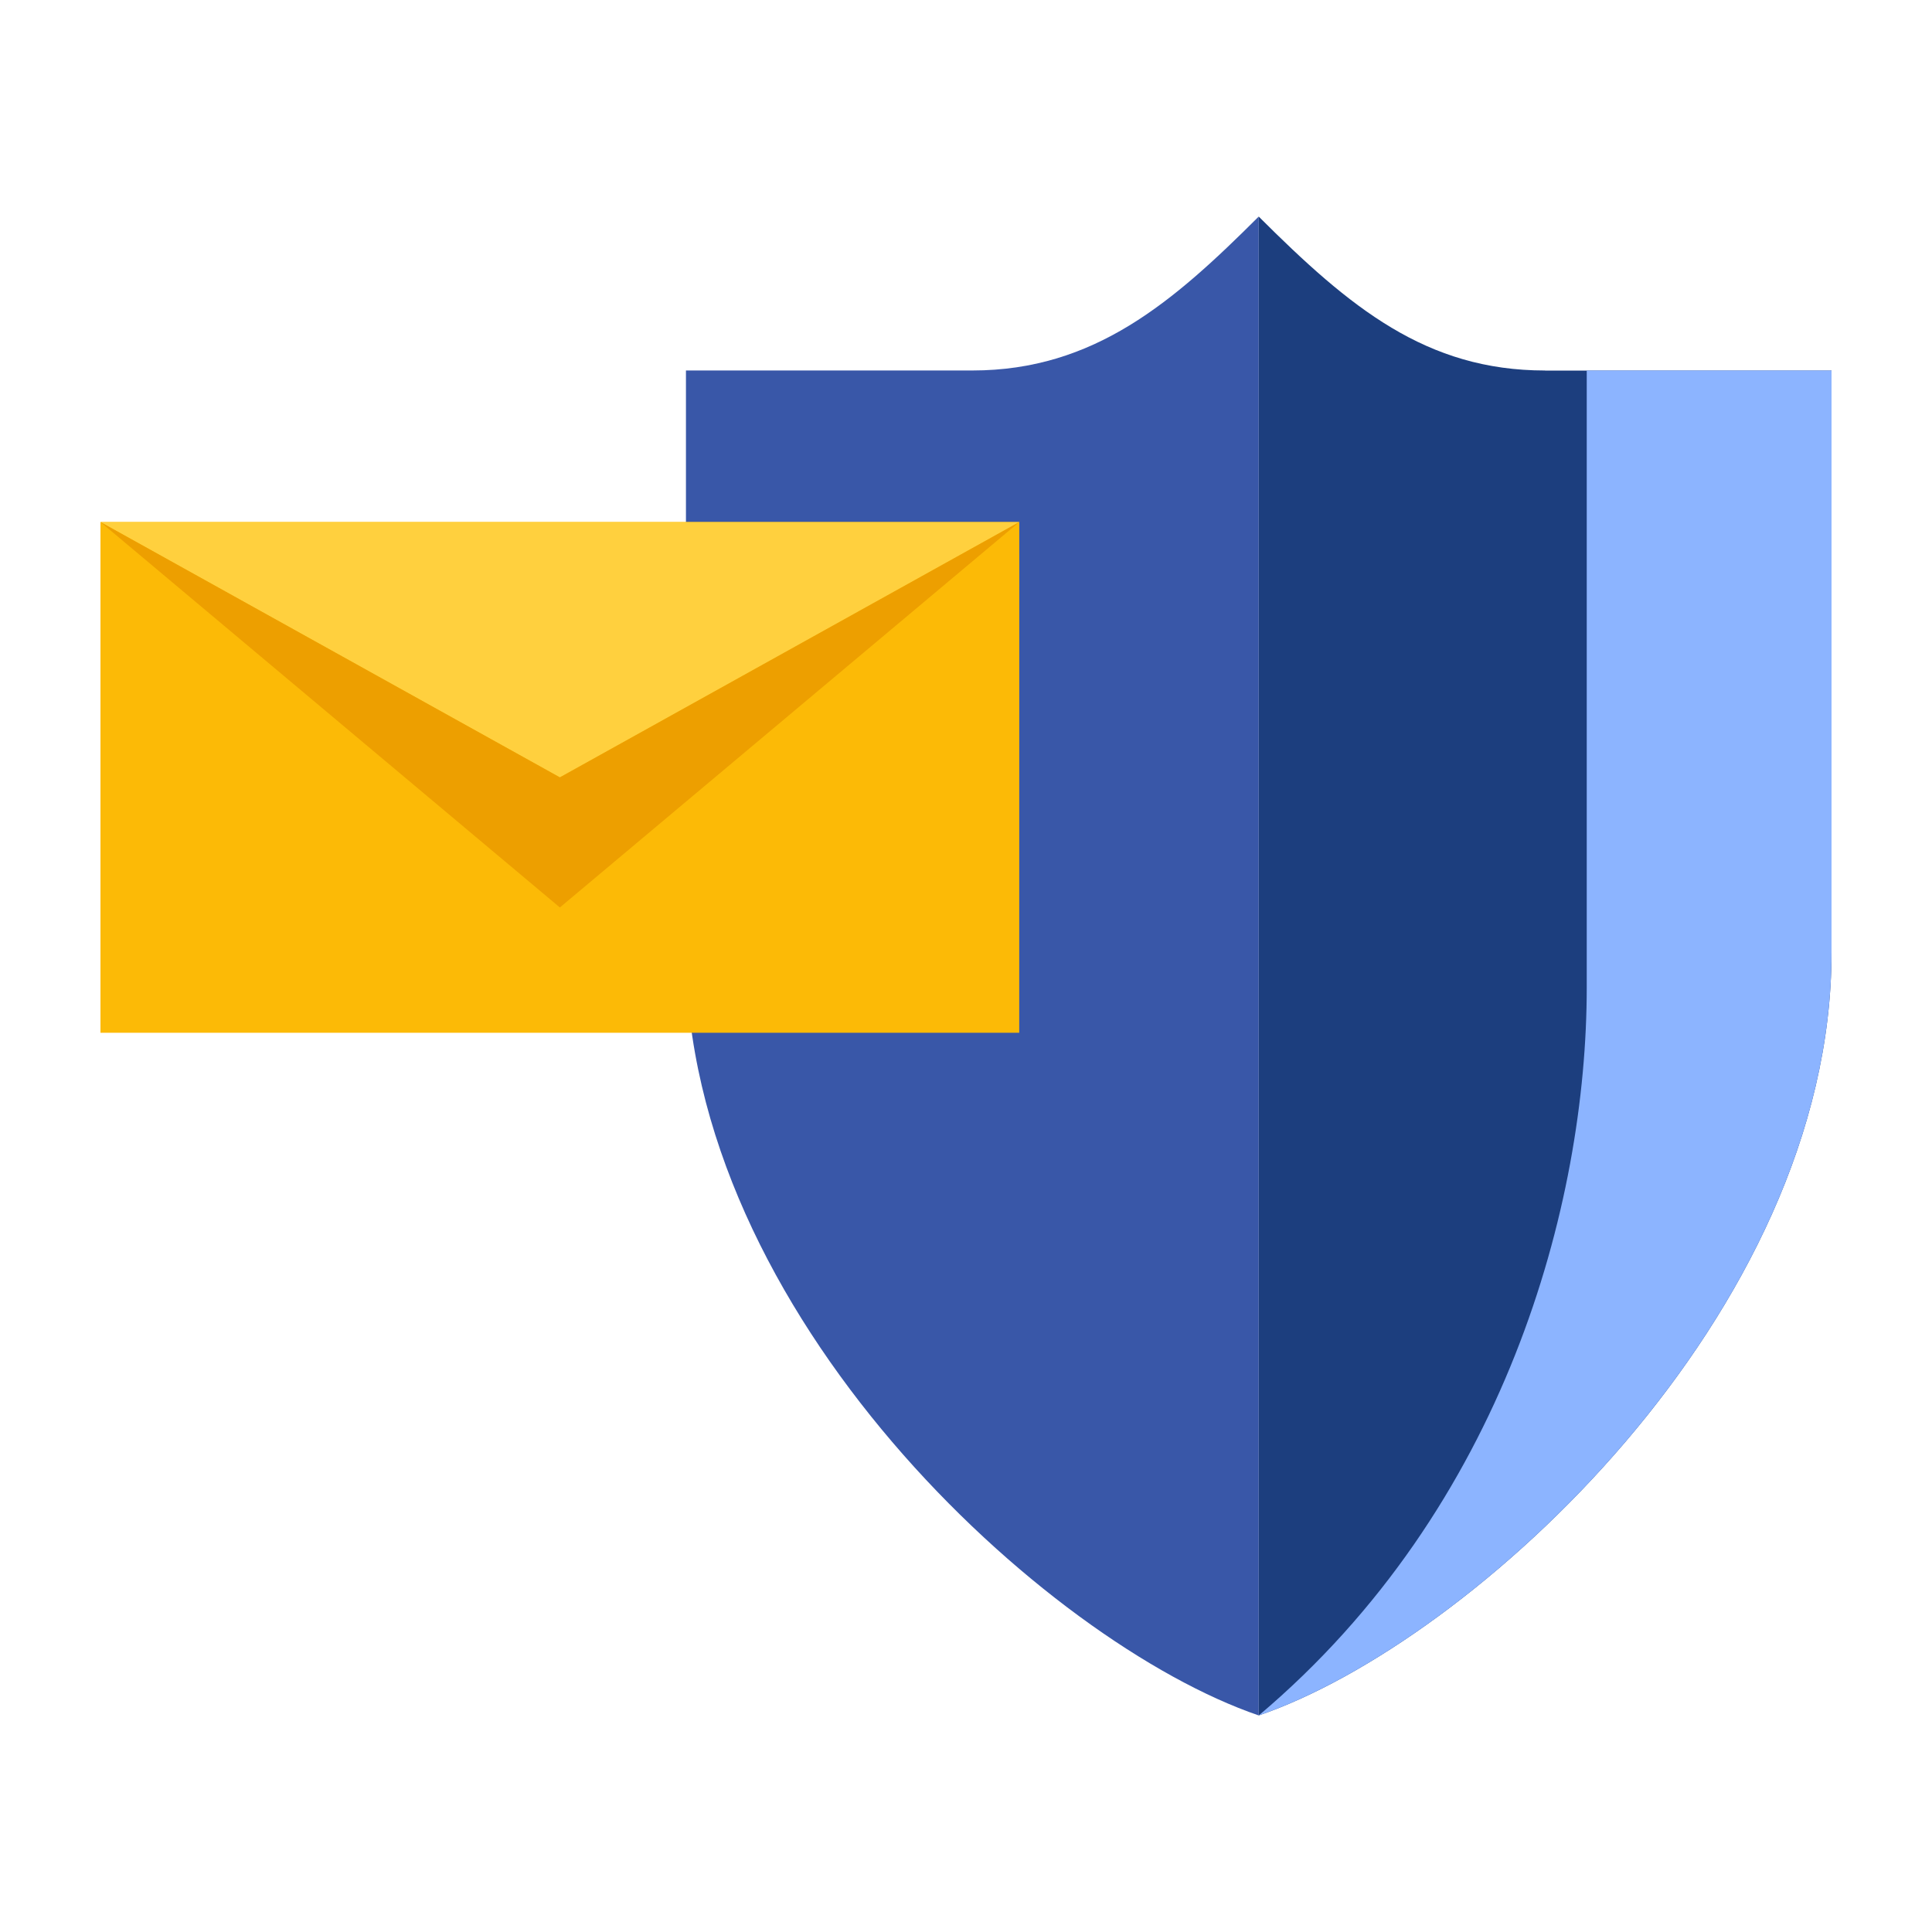
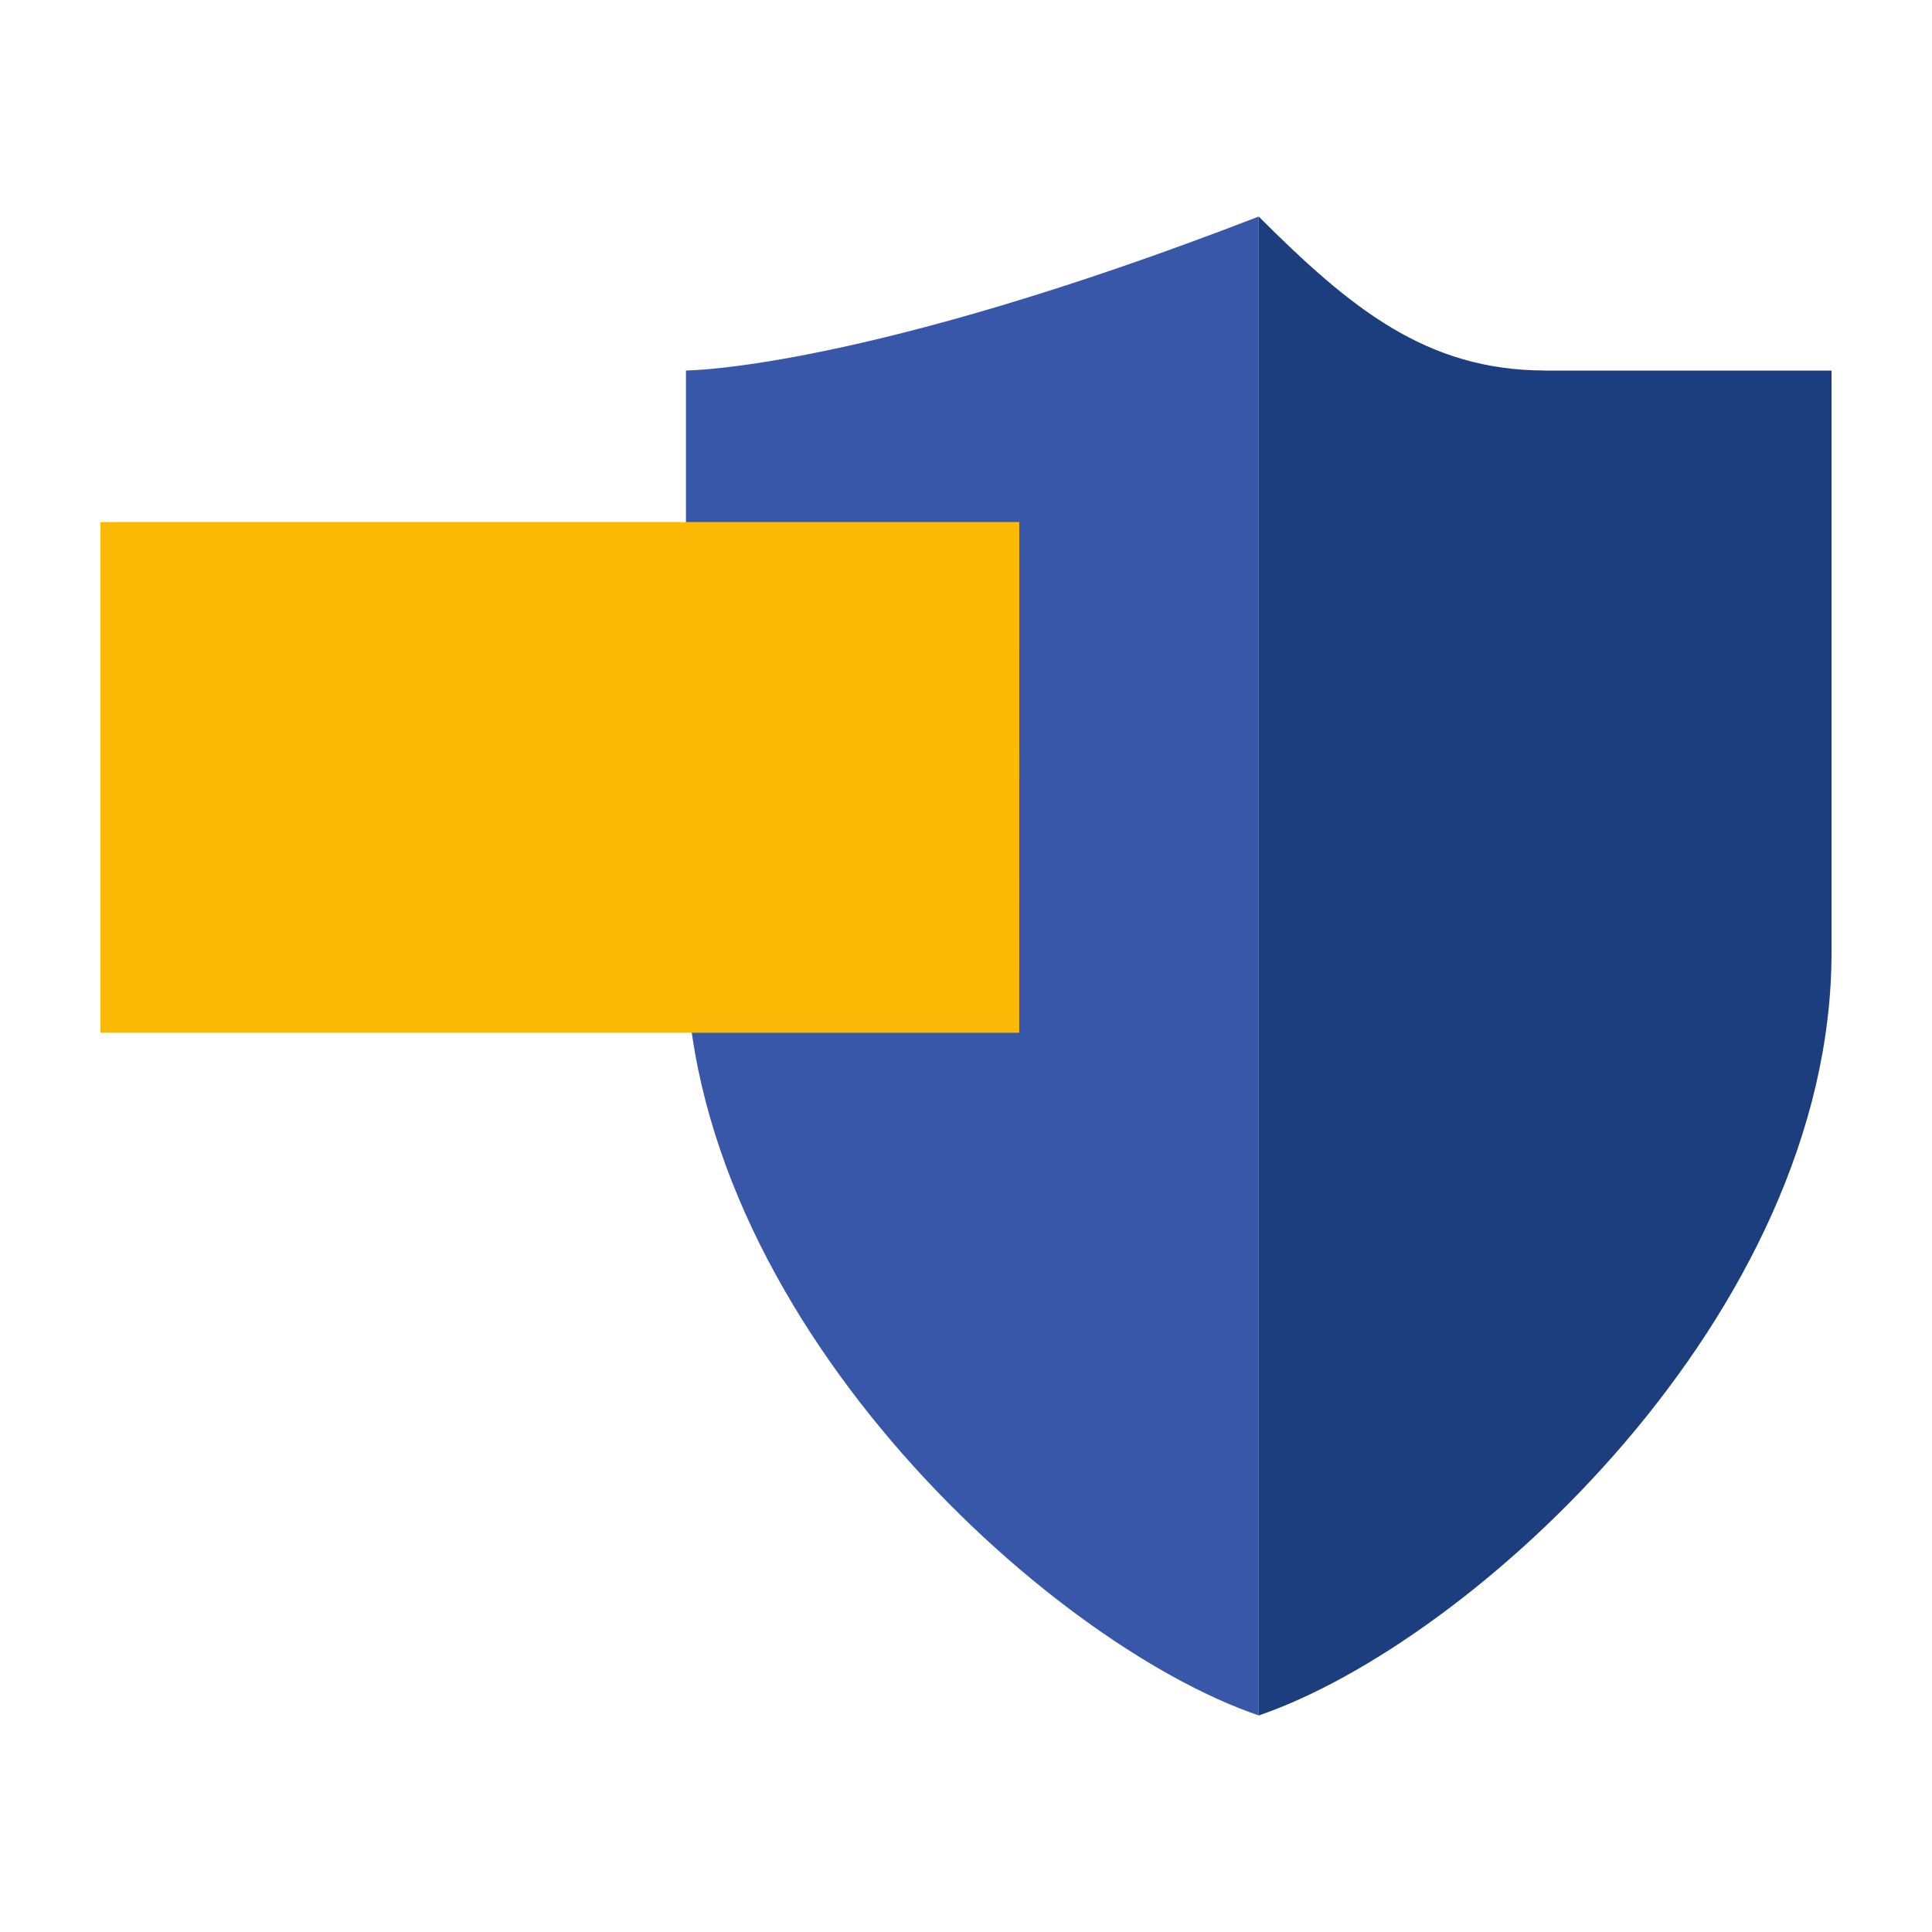
<svg xmlns="http://www.w3.org/2000/svg" width="250" height="250" viewBox="0 0 250 250" fill="none">
-   <path d="M162.88 28.02C151.849 39.031 141.647 47.94 125.821 47.94C111.389 47.94 88.762 47.94 88.762 47.94V123.235C88.762 169.981 135.227 212.522 162.88 221.977V28.028V28.02Z" fill="#3957A8" />
+   <path d="M162.88 28.02C111.389 47.94 88.762 47.94 88.762 47.94V123.235C88.762 169.981 135.227 212.522 162.88 221.977V28.028V28.02Z" fill="#3957A8" />
  <path d="M199.933 47.942C184.547 47.942 174.701 39.828 162.882 28.029V221.978C190.535 212.523 237 169.991 237 123.244V47.95C237 47.95 215.277 47.95 199.933 47.95V47.942Z" fill="#1C3E7E" />
  <g style="mix-blend-mode:multiply">
-     <path d="M237 123.244V47.949C237 47.949 219.897 47.949 205.324 47.949C205.324 81.92 205.324 107.554 205.324 127.789C205.324 155.857 194.741 195.094 162.882 221.978C190.535 212.522 237 169.99 237 123.244Z" fill="#8CB4FF" />
-   </g>
+     </g>
  <path d="M131.888 133.642H13V67.551H131.894L131.888 133.642Z" fill="#FCBA06" />
-   <path d="M13 67.551L72.447 100.593L131.894 67.551H13Z" fill="#FFD03E" />
-   <path d="M13 67.551L72.447 117.426L131.894 67.551L72.447 100.593L13 67.551Z" fill="#ED9F00" />
</svg>